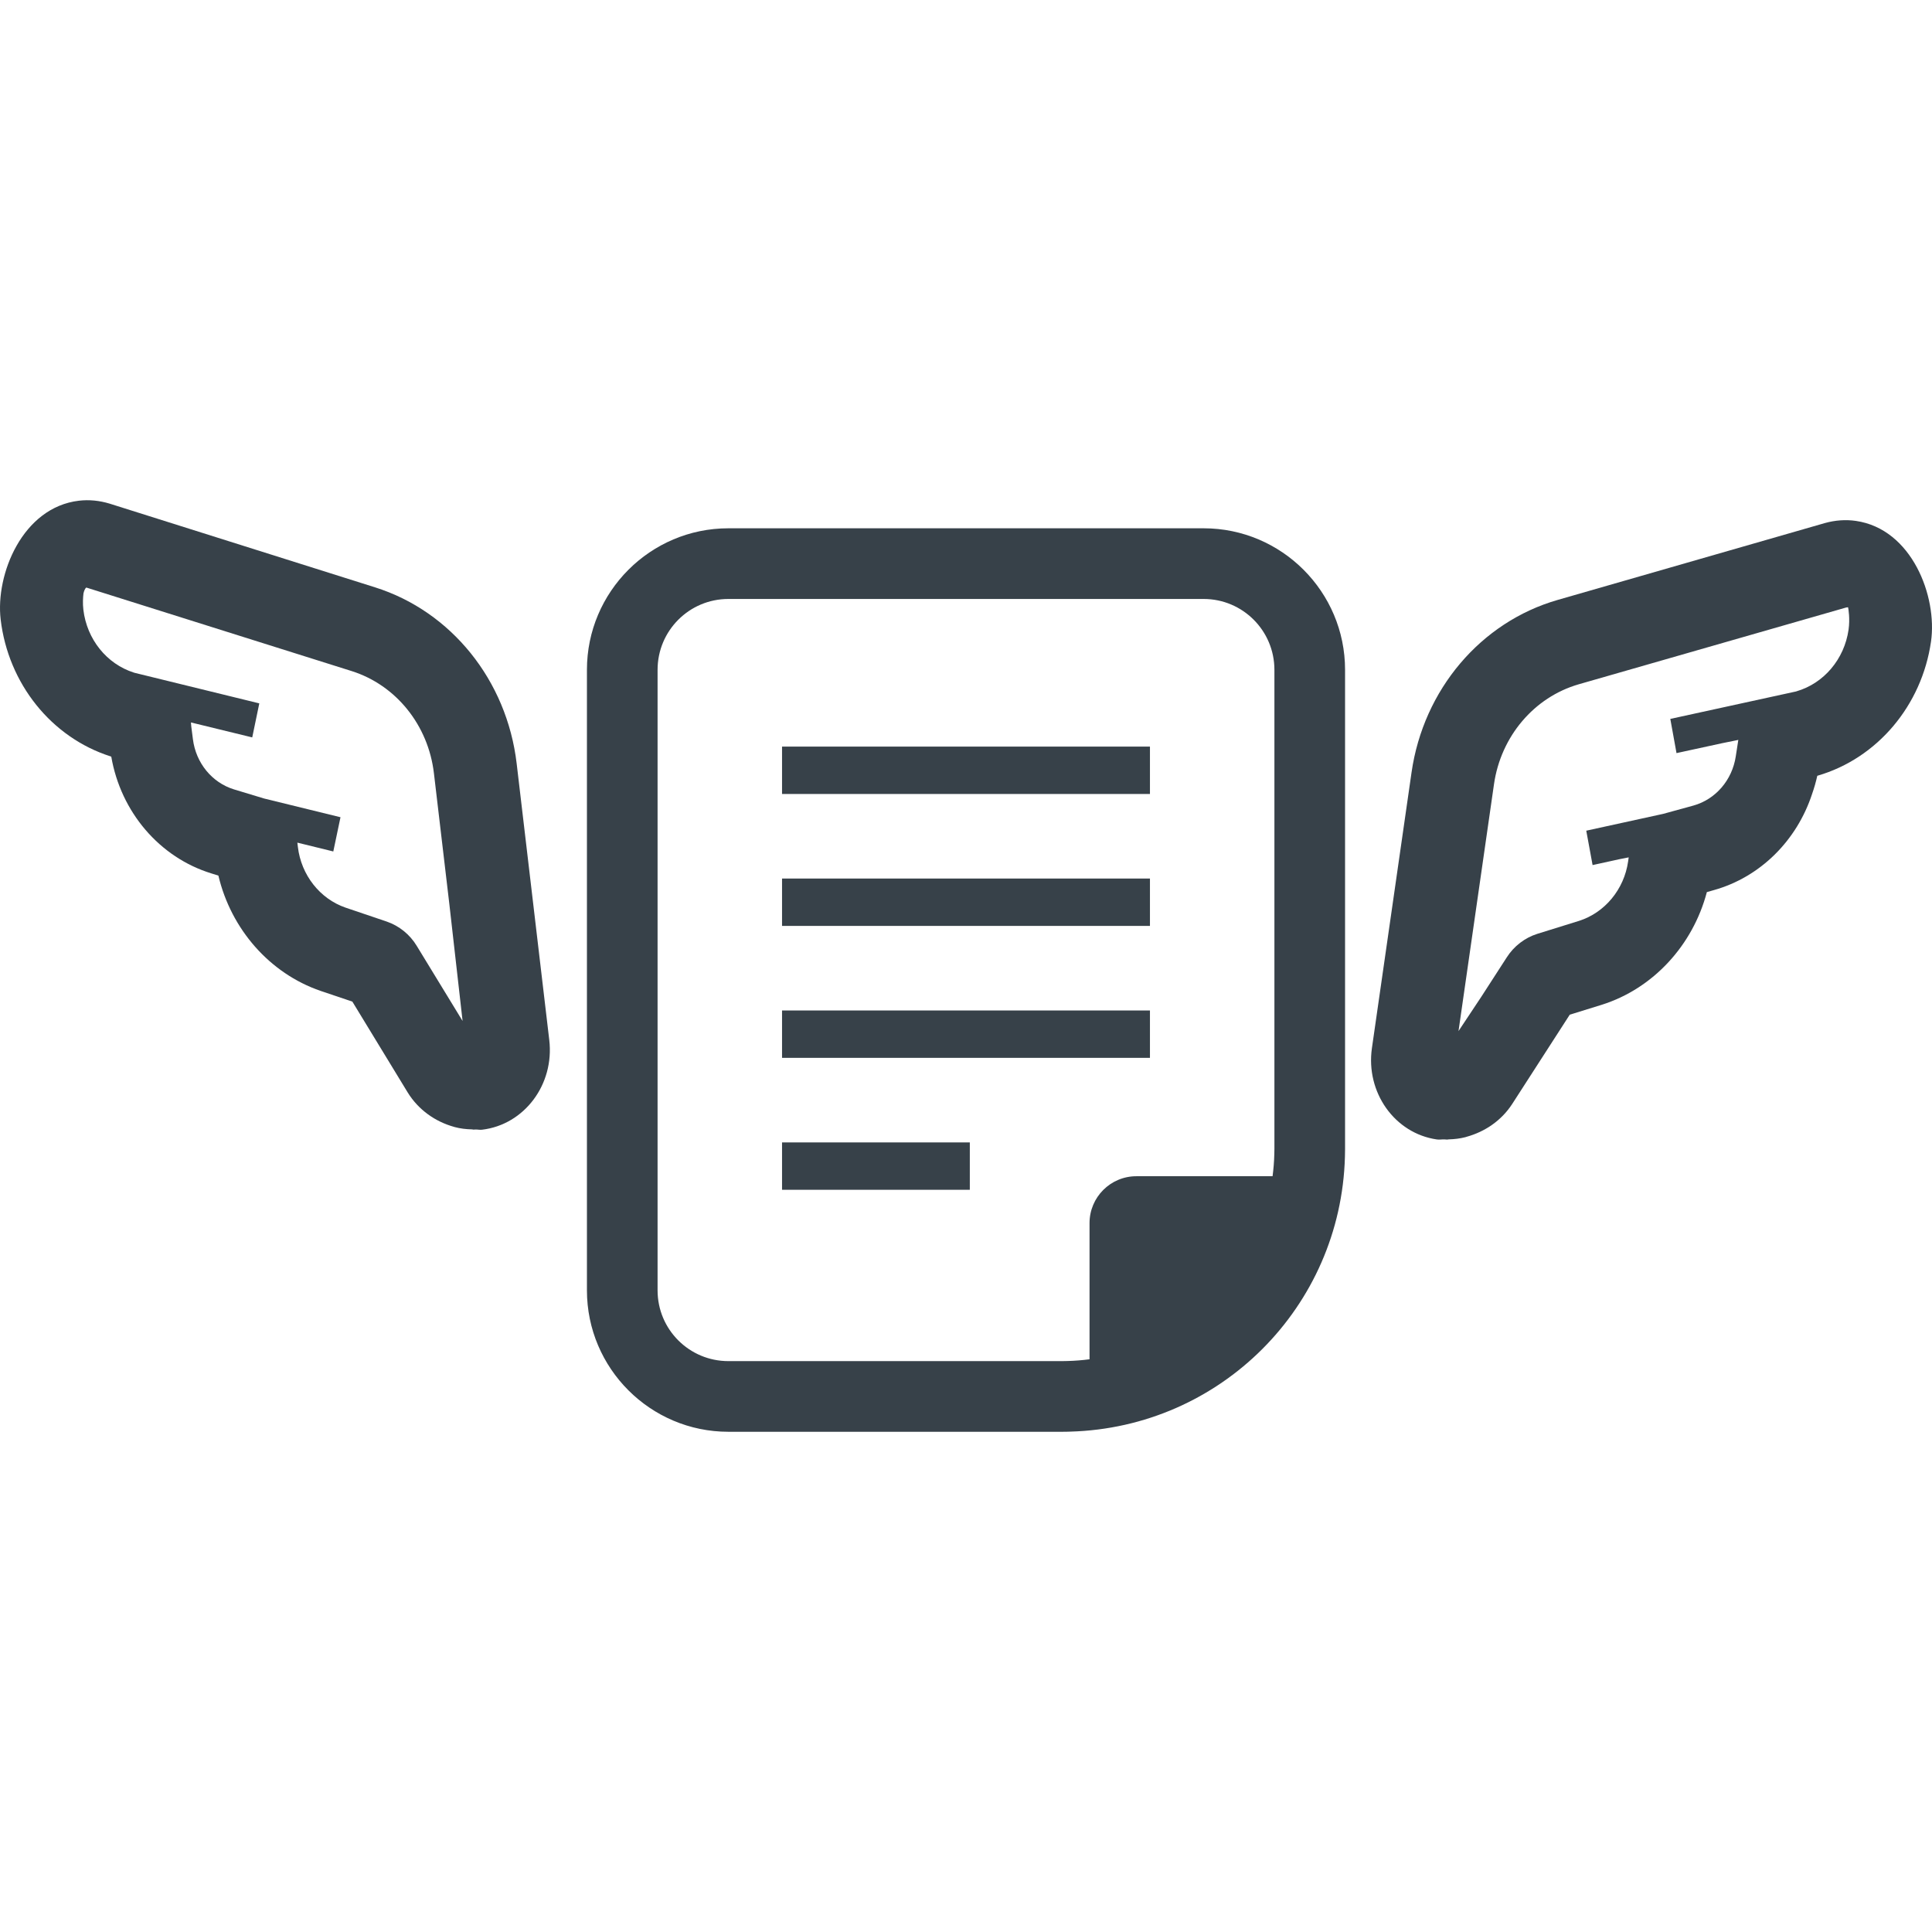
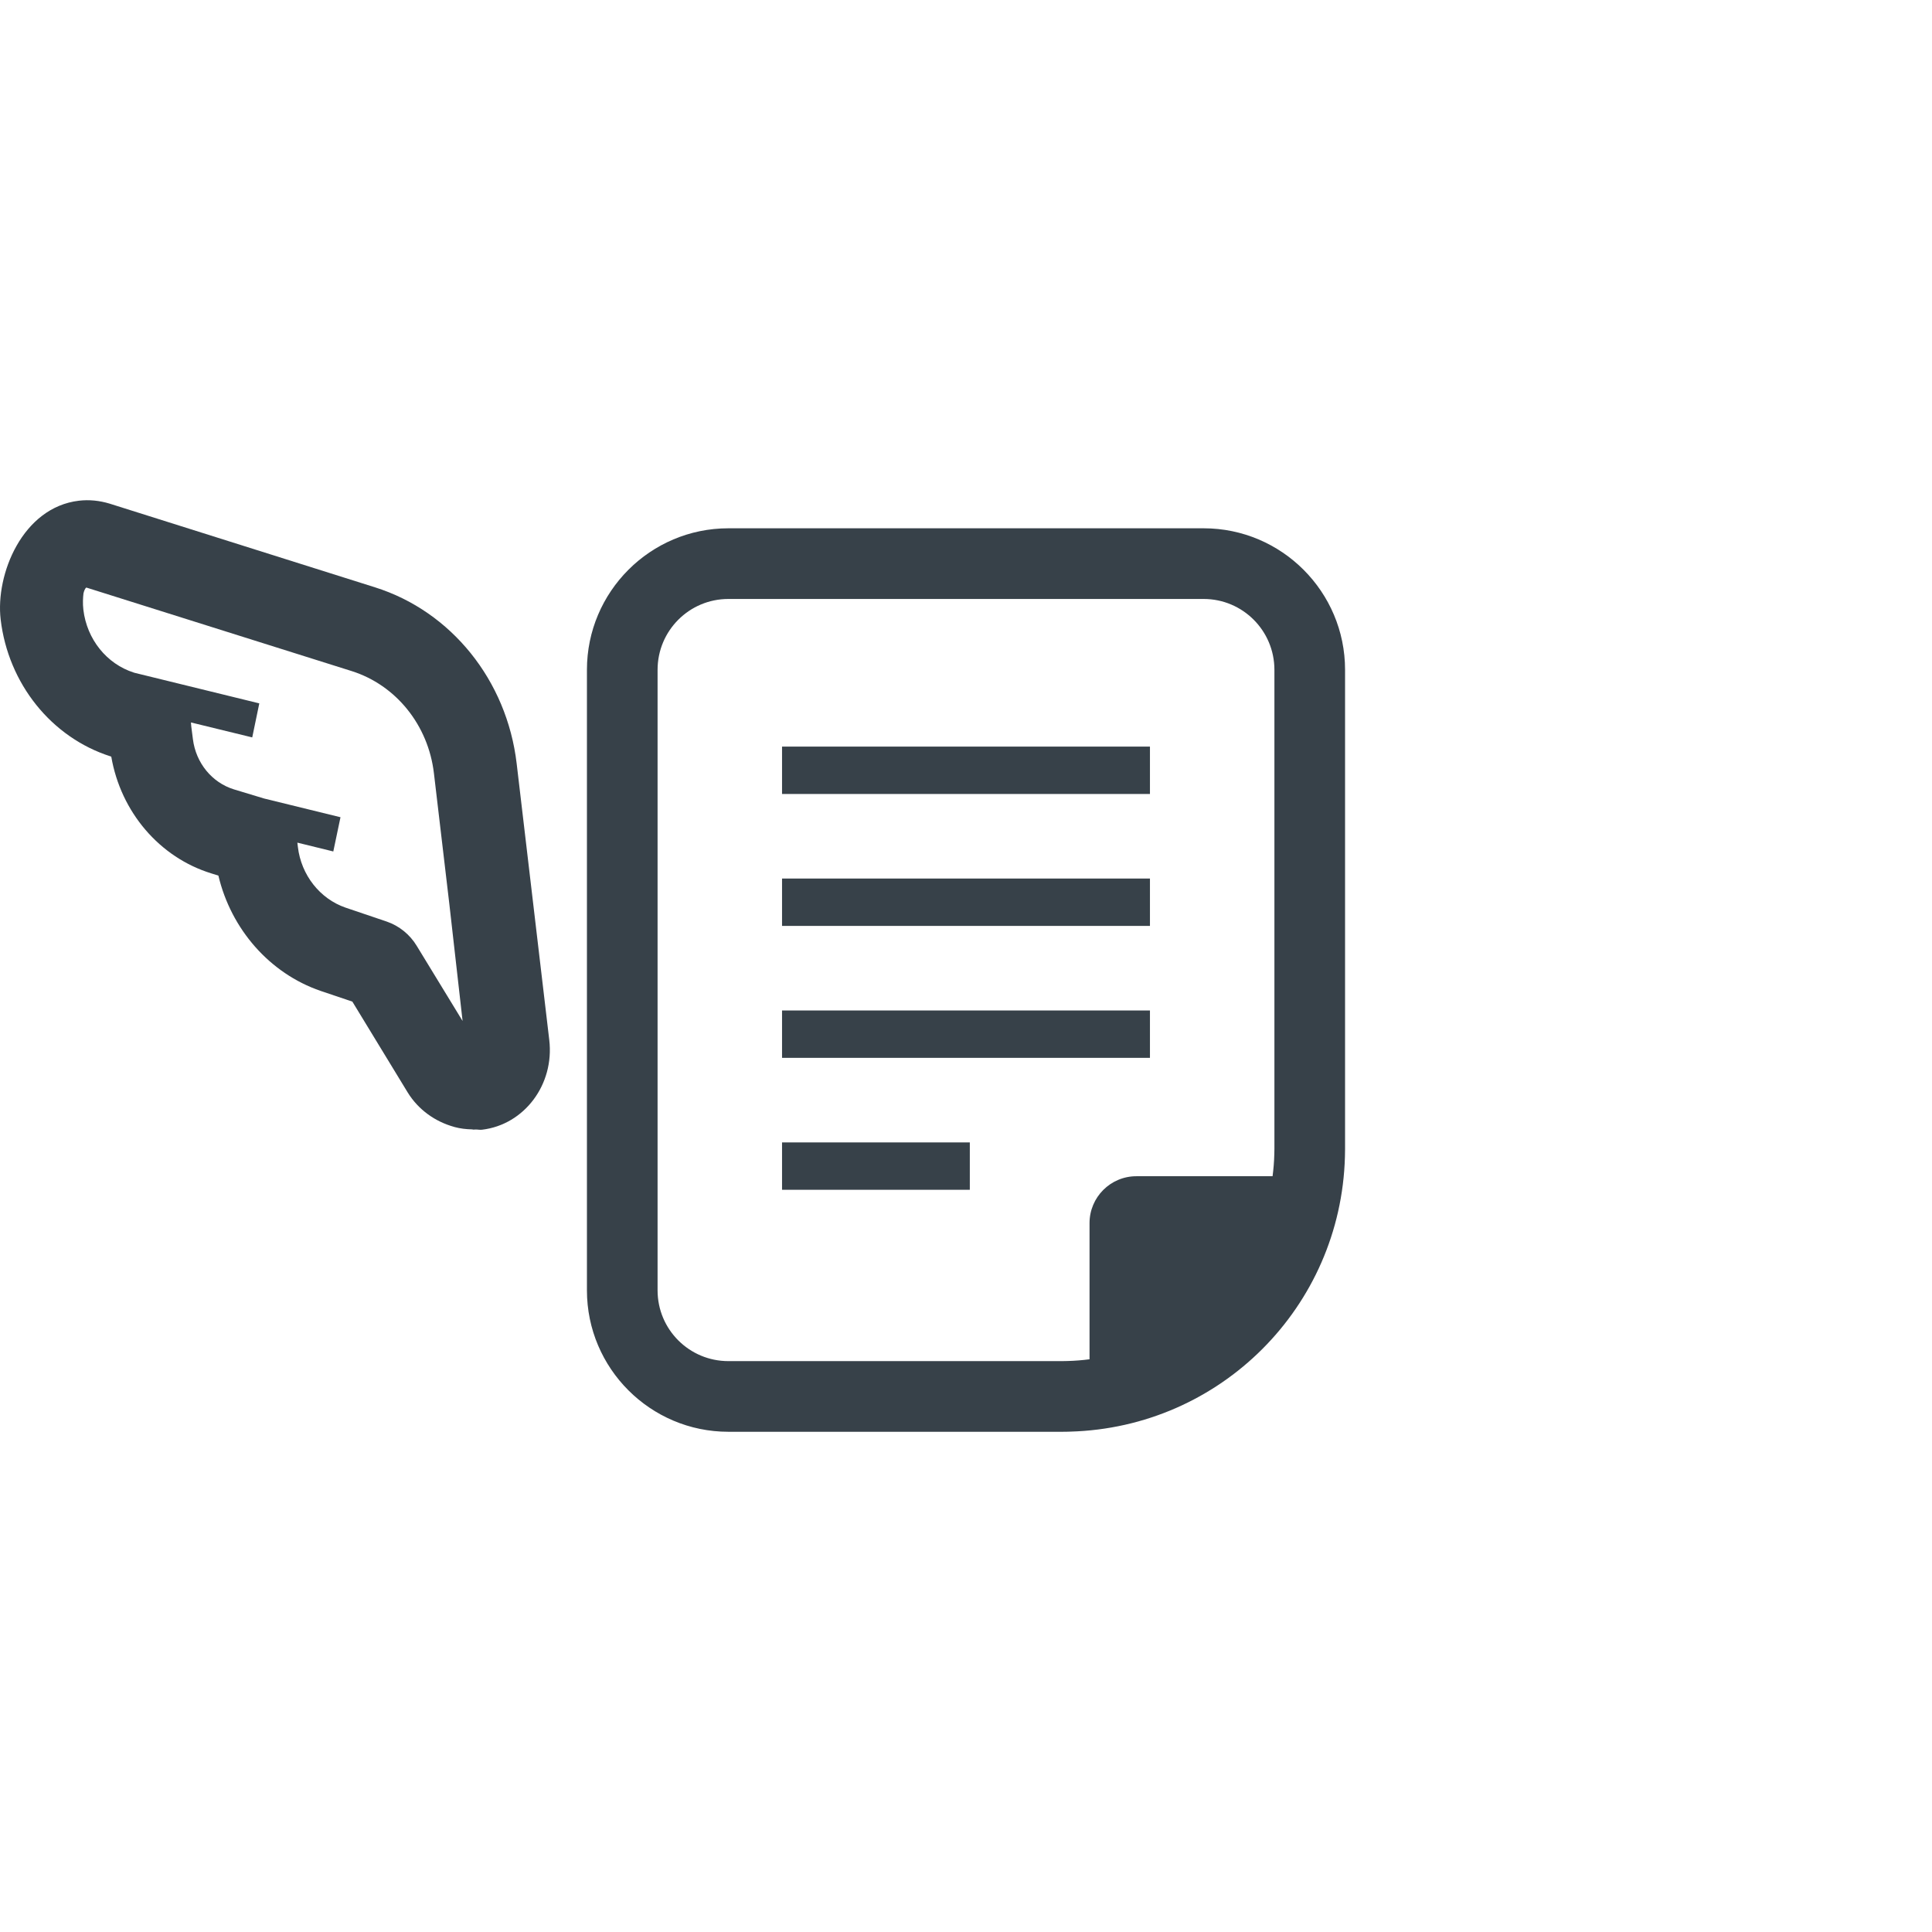
<svg xmlns="http://www.w3.org/2000/svg" version="1.1" id="_x31_0" x="0px" y="0px" viewBox="0 0 512 512" style="enable-background:new 0 0 512 512;" xml:space="preserve">
  <style type="text/css">
	.st0{fill:#374149;}
</style>
  <g>
    <path class="st0" d="M318.979,140.003H193.023c-20.668,0-37.48,16.828-37.48,37.507v164.444c0,20.668,16.812,37.481,37.48,37.481   h88.449c0.714,0,1.434-0.004,2.121-0.039c39.816-1.09,71.738-33.008,72.828-72.828c0.031-0.691,0.035-1.41,0.035-2.094V177.51   C356.456,156.831,339.643,140.003,318.979,140.003z M288.738,324.134v36.09c-1.922,0.246-3.871,0.41-5.848,0.457   c-0.453,0.028-0.938,0.028-1.418,0.028h-88.449c-10.355,0-18.758-8.371-18.758-18.754V177.51c0-10.382,8.402-18.778,18.758-18.778   h125.956c10.352,0,18.754,8.395,18.754,18.778v126.964c0,0.457,0,0.938-0.028,1.39c-0.046,1.981-0.21,3.93-0.461,5.848h-36.09   C294.296,311.712,288.738,317.275,288.738,324.134z" />
    <polygon class="st0" points="304.749,232.822 207.25,232.822 207.25,245.268 207.25,245.303 207.25,245.376 304.749,245.376  " />
    <polygon class="st0" points="304.749,267.787 208.007,267.787 207.414,267.787 207.414,267.787 207.25,267.787 207.25,280.228    207.25,280.267 207.25,280.341 304.749,280.341  " />
    <polygon class="st0" points="304.749,197.857 207.71,197.857 207.414,197.857 207.414,197.857 207.25,197.857 207.25,210.303    207.25,210.342 207.25,210.412 304.749,210.412  " />
    <polygon class="st0" points="207.25,315.192 207.25,315.228 207.25,315.306 257.011,315.306 257.011,302.752 207.25,302.752  " />
    <path class="st0" d="M136.918,202.322c-2.598-22.019-17.332-40.312-37.554-46.679l-70.313-22.175   c-2.675-0.809-5.418-1.094-8.136-0.774c-14.95,1.762-22.149,19.507-20.742,31.465c2.008,17.027,13.473,31.308,29.133,36.293   l0.183,0.074c2.531,14.68,12.793,26.715,26.539,30.942l1.848,0.578c3.363,14.202,13.586,25.914,27.07,30.55l8.43,2.843   l14.656,24.059c2.852,4.64,7.344,7.762,12.297,9.136c0.035,0.012,0.07,0.028,0.11,0.039c1.52,0.41,3.054,0.59,4.641,0.625   c0.145,0.004,0.285,0.063,0.43,0.063c0.16,0,0.32-0.028,0.481-0.032c0.586-0.011,1.16,0.13,1.746,0.059   c11.222-1.325,19.211-11.996,17.824-23.766L136.918,202.322z M110.434,250.654c-1.82-3.015-4.671-5.301-7.914-6.418l-10.973-3.715   c-6.766-2.336-11.73-8.629-12.606-16.062l-0.137-1.152l9.094,2.234l0.273,0.07v-0.004l0.157,0.039l1.906-9.07l-20.234-4.961   l-8.016-2.426c-5.812-1.793-10.074-7-10.863-13.32l-0.43-3.363l-0.086-1.05l15.609,3.808l0.477,0.122v-0.004l0.156,0.035   l1.871-9.016l-33.14-8.121l-0.094-0.035c-7.202-2.285-12.465-8.828-13.39-16.672c-0.195-1.675-0.102-3.21,0.031-4.332   c0.176-0.738,0.422-1.285,0.726-1.531c0.039,0.008,0.02-0.004,0.066,0.008l70.309,22.133c11.73,3.718,20.269,14.316,21.769,27.058   l4.074,34.554l3.523,31.109L110.434,250.654z" />
-     <path class="st0" d="M491.802,138.041c-2.706-0.39-5.461-0.175-8.152,0.566l-70.855,20.383   c-20.374,5.855-35.57,23.766-38.722,45.71l-10.5,73.058c-1.683,11.73,6.027,22.605,17.215,24.21c0.668,0.098,1.328-0.039,2-0.015   c0.234,0.007,0.469,0.05,0.703,0.05l0,0c0.152,0,0.301-0.054,0.453-0.058c1.504-0.039,2.961-0.211,4.414-0.586   c0.113-0.032,0.218-0.07,0.332-0.106c4.793-1.328,9.175-4.254,12.046-8.672l15.266-23.68l8.492-2.629   c13.598-4.293,24.117-15.742,27.84-29.855l1.859-0.531c12.297-3.442,21.973-13.121,26.027-25.469   c0.547-1.566,1.012-3.171,1.379-4.82l0.098-0.035c15.781-4.59,27.601-18.57,30.042-35.546   C513.451,158.104,506.705,140.182,491.802,138.041z M386.522,273.248l9.398-65.406c1.82-12.695,10.633-23.078,22.453-26.496   l70.843-20.34c0.371-0.09,0.543-0.062,0.543-0.062c0.086,0.34,0.542,3.035,0.129,5.934c-1.125,7.82-6.547,14.226-13.805,16.328   l-0.094,0.035l-33.34,7.278l1.559,8.598l0.05,0.308l0.004-0.003l0.027,0.16l12.125-2.633l4.258-0.867l-0.671,4.347   c-0.946,6.297-5.336,11.394-11.195,13.043l-8.078,2.218l-20.351,4.45l1.59,8.644l0.054,0.313h0.004l0.027,0.156l7.172-1.57   l2.402-0.472l-0.16,1.098c-1.062,7.406-6.187,13.57-13.012,15.734l-11.058,3.437c-3.274,1.031-6.175,3.242-8.074,6.211   l-6.714,10.39L386.522,273.248z" />
  </g>
</svg>